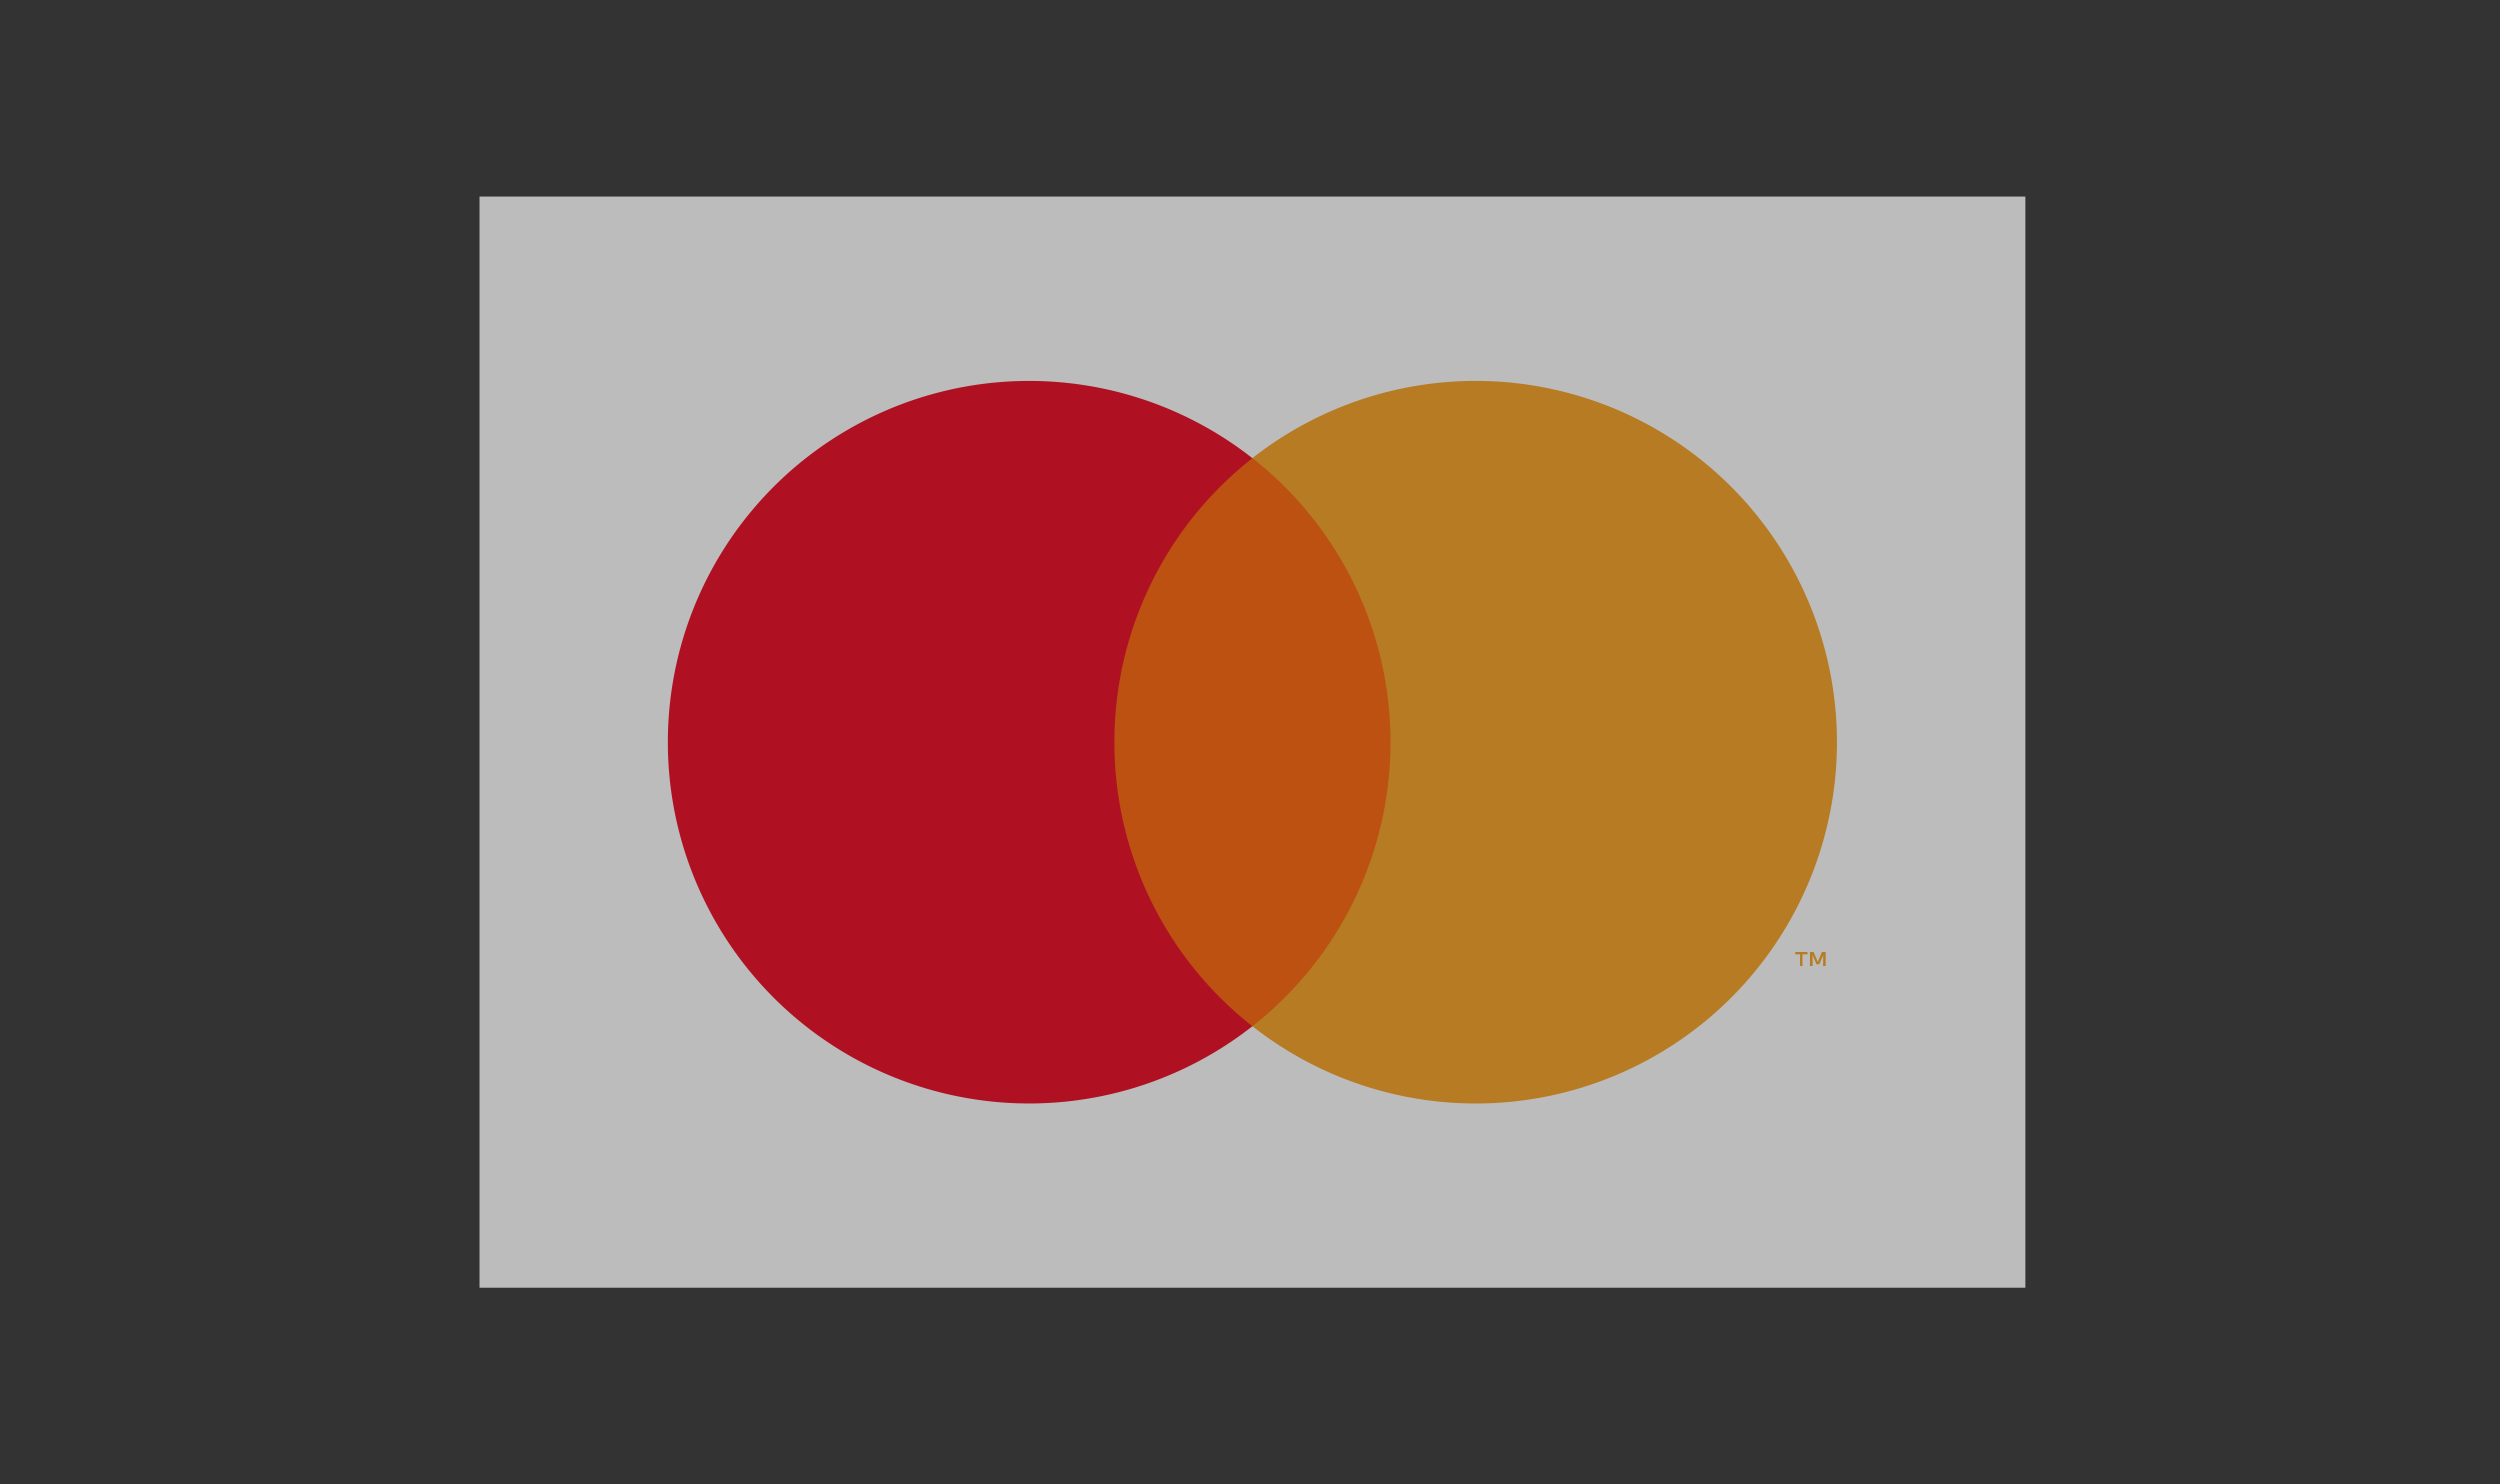
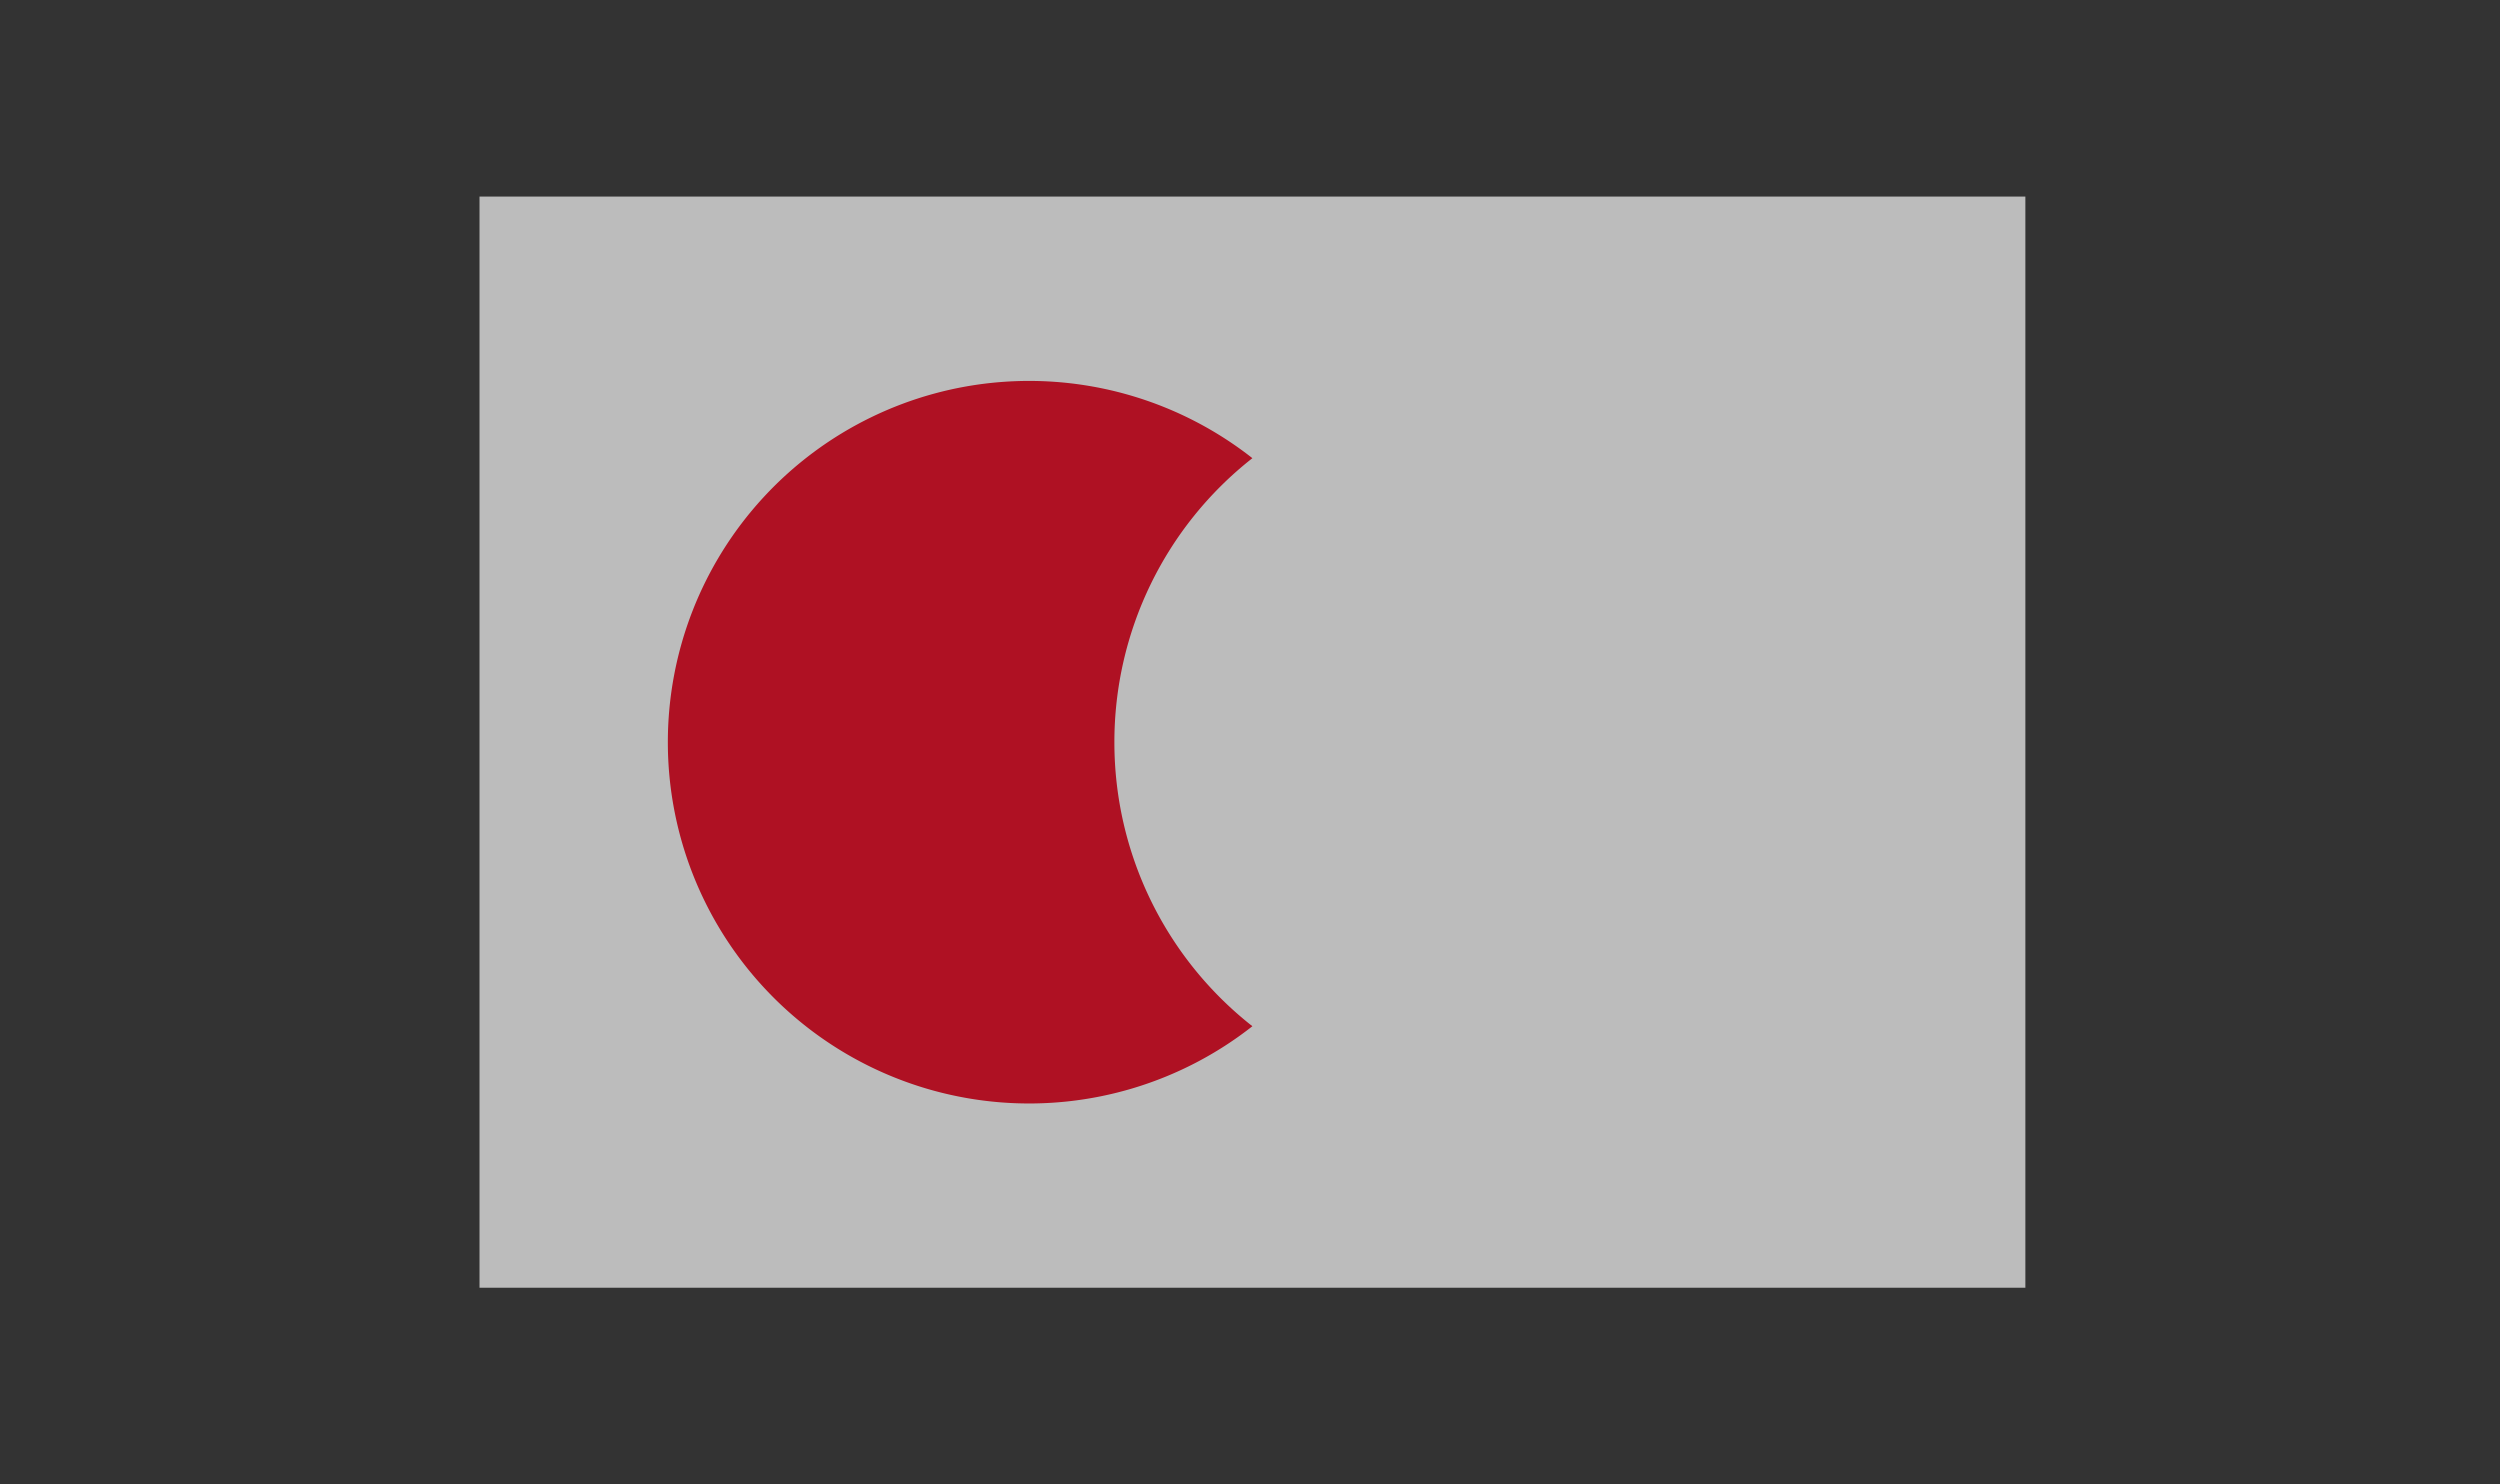
<svg xmlns="http://www.w3.org/2000/svg" width="46.052" height="27.343" viewBox="0 0 46.052 27.343">
  <rect x="0" y="0" width="46.052" height="27.343" fill="#333333" stroke="none" />
  <defs>
    <clipPath id="clip-path">
-       <path id="Path_31" data-name="Path 31" d="M0,0H46.052V27.343H0Z" transform="translate(0)" fill="#f8f8f8" stroke="#eee" stroke-width="1" />
+       <path id="Path_31" data-name="Path 31" d="M0,0H46.052V27.343H0" transform="translate(0)" fill="#f8f8f8" stroke="#eee" stroke-width="1" />
    </clipPath>
  </defs>
  <g id="Mask_Group_3" data-name="Mask Group 3" opacity="0.67" clip-path="url(#clip-path)" style="mix-blend-mode: multiply;isolation: isolate">
    <g id="master-card" transform="translate(8.833 3.621)">
      <path id="Path_32" data-name="Path 32" d="M0,0H28.476V20.1H0Z" fill="#fff" />
-       <path id="Path_33" data-name="Path 33" d="M19.583,5.752H13.176V16.217h6.407Z" transform="translate(-2.141 -0.935)" fill="#ff5f00" />
      <path id="Path_34" data-name="Path 34" d="M12.368,10.709A6.644,6.644,0,0,1,14.91,5.478a6.655,6.655,0,1,0,0,10.464,6.644,6.644,0,0,1-2.542-5.233Z" transform="translate(-0.673 -0.659)" fill="#eb001b" />
-       <path id="Path_35" data-name="Path 35" d="M27.132,14.833v-.215h.092v-.044H27v.044h.087v.215Zm.427,0v-.26h-.067l-.077.185-.078-.184H27.27v.259h.049v-.2l.072.168h.05l.072-.168v.2h.046Zm.208-4.124A6.654,6.654,0,0,1,17,15.942,6.654,6.654,0,0,0,17,5.477a6.655,6.655,0,0,1,10.767,5.232Z" transform="translate(-2.762 -0.659)" fill="#f79e1b" />
    </g>
  </g>
</svg>